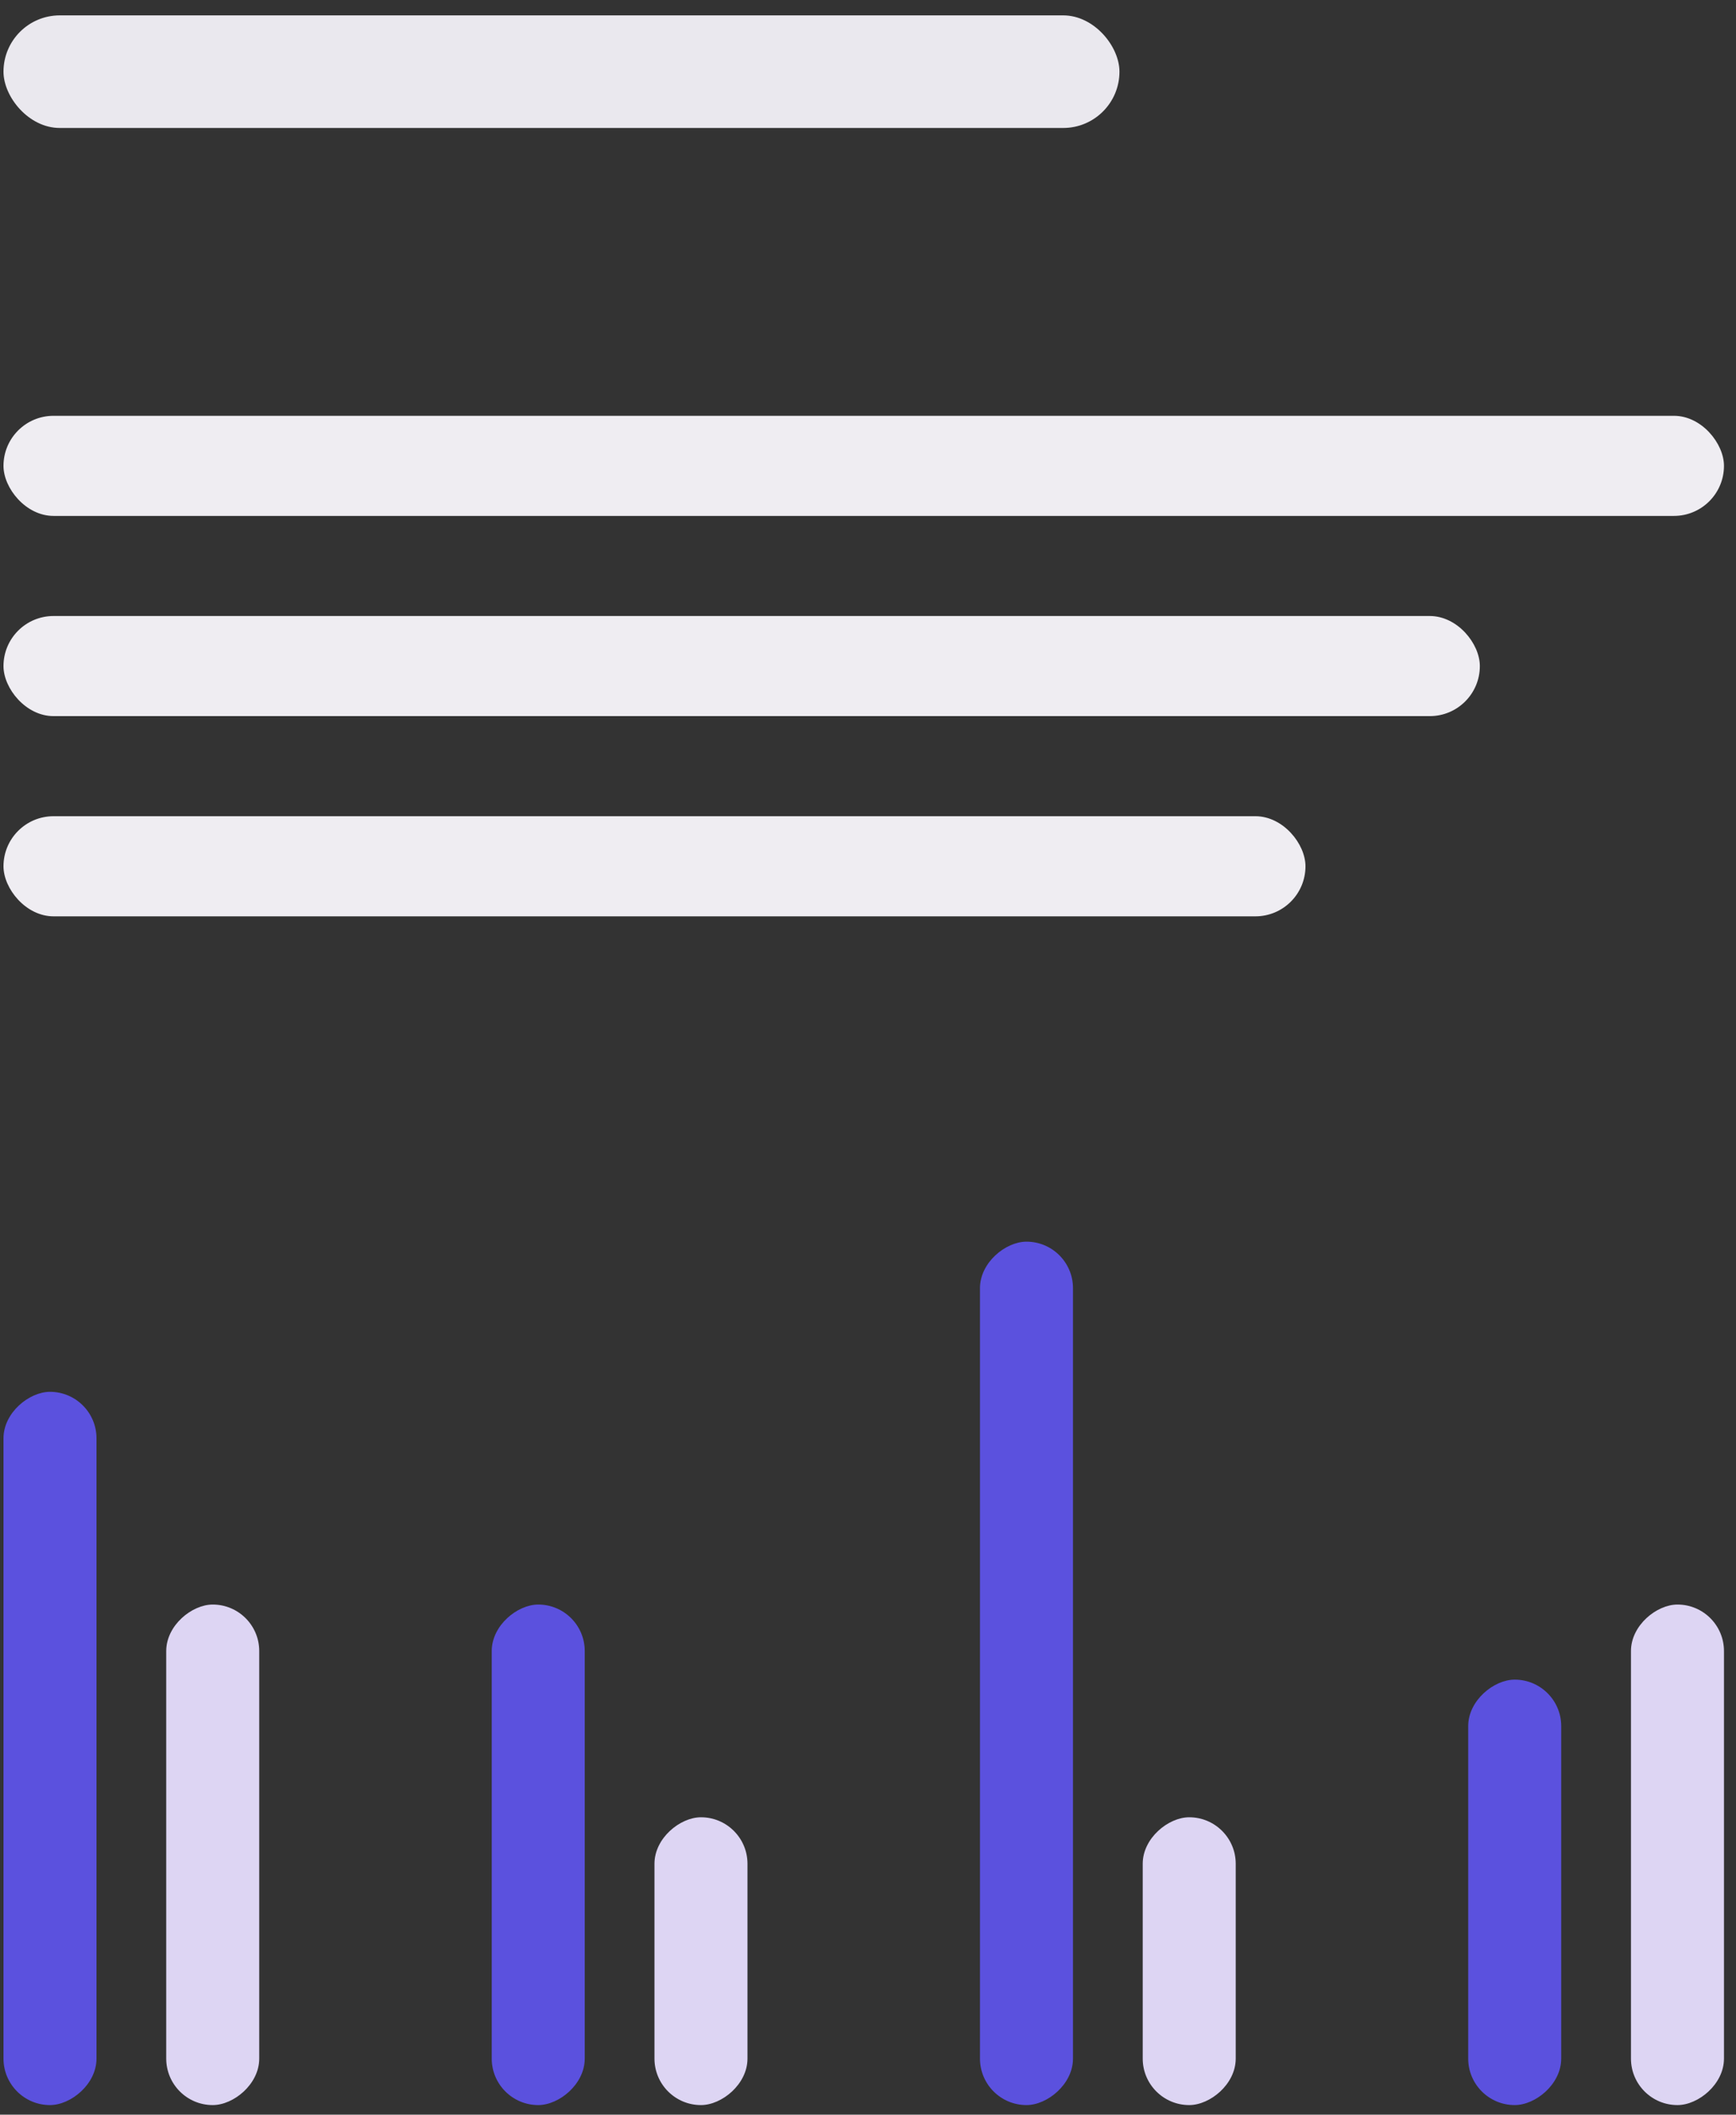
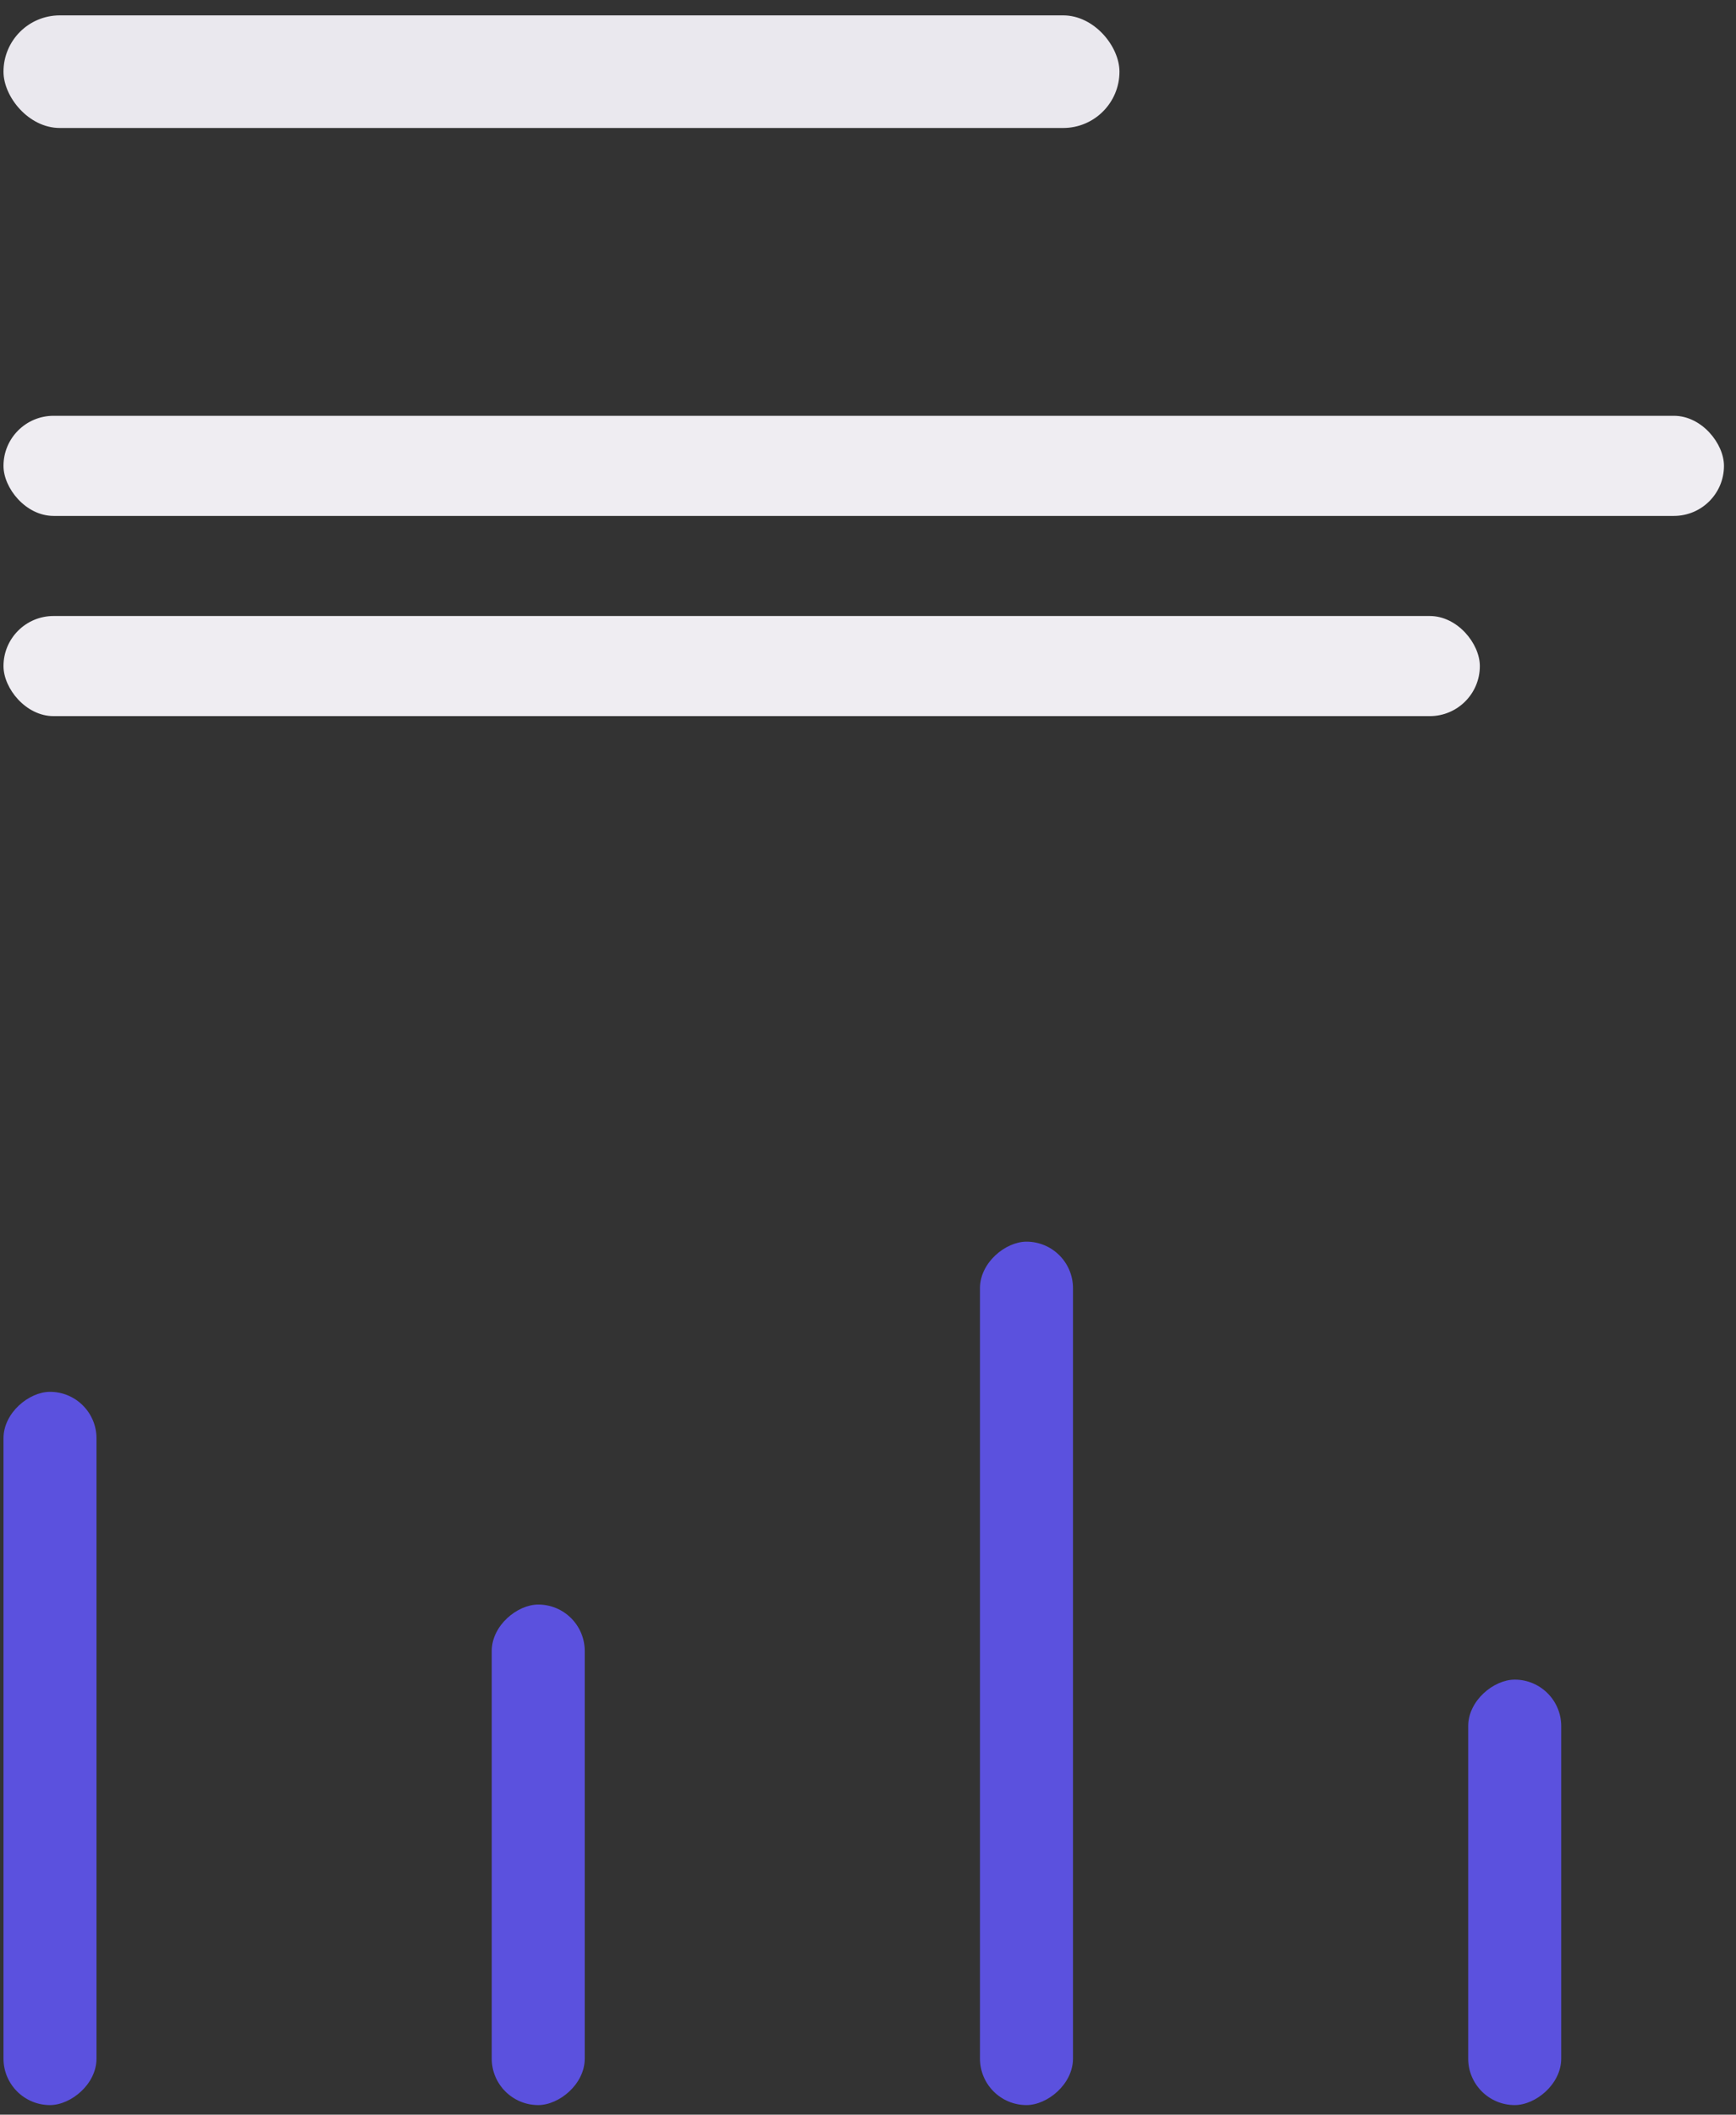
<svg xmlns="http://www.w3.org/2000/svg" width="101" height="123" viewBox="0 0 101 123" fill="none">
  <rect x="0" y="0" width="101" height="123" fill="#333333" stroke="none" />
  <g id="2">
    <rect id="Rectangle 15" x="0.203" y="0.894" width="64.927" height="6.55" rx="3.275" fill="#EAE8EE" />
    <rect id="Rectangle 16" x="0.203" y="24.185" width="100.097" height="5.823" rx="2.911" fill="#EFEDF2" />
    <g id="Group 12">
      <rect id="Rectangle 19" x="0.203" y="122.441" width="41.486" height="5.411" rx="2.705" transform="rotate(-90 0.203 122.441)" fill="#5B51DE" />
-       <rect id="Rectangle 20" x="9.671" y="122.441" width="29.113" height="5.411" rx="2.705" transform="rotate(-90 9.671 122.441)" fill="#DDD5F3" />
    </g>
    <g id="Group 13">
      <rect id="Rectangle 19_2" x="28.609" y="122.441" width="29.113" height="5.411" rx="2.705" transform="rotate(-90 28.609 122.441)" fill="#5B51DE" />
-       <rect id="Rectangle 20_2" x="38.077" y="122.441" width="16.74" height="5.411" rx="2.705" transform="rotate(-90 38.077 122.441)" fill="#DDD5F3" />
    </g>
    <g id="Group 14">
      <rect id="Rectangle 19_3" x="57.015" y="122.441" width="50.22" height="5.411" rx="2.705" transform="rotate(-90 57.015 122.441)" fill="#5B51DE" />
-       <rect id="Rectangle 20_3" x="66.483" y="122.441" width="16.74" height="5.411" rx="2.705" transform="rotate(-90 66.483 122.441)" fill="#DDD5F3" />
    </g>
    <g id="Group 15">
      <rect id="Rectangle 19_4" x="85.42" y="122.441" width="24.746" height="5.411" rx="2.705" transform="rotate(-90 85.42 122.441)" fill="#5B51DE" />
-       <rect id="Rectangle 20_4" x="94.889" y="122.441" width="29.113" height="5.411" rx="2.705" transform="rotate(-90 94.889 122.441)" fill="#DDD5F3" />
    </g>
    <rect id="Rectangle 17" x="0.203" y="35.83" width="85.894" height="5.823" rx="2.911" fill="#EFEDF2" />
-     <rect id="Rectangle 18" x="0.203" y="47.475" width="75.749" height="5.823" rx="2.911" fill="#EFEDF2" />
  </g>
</svg>